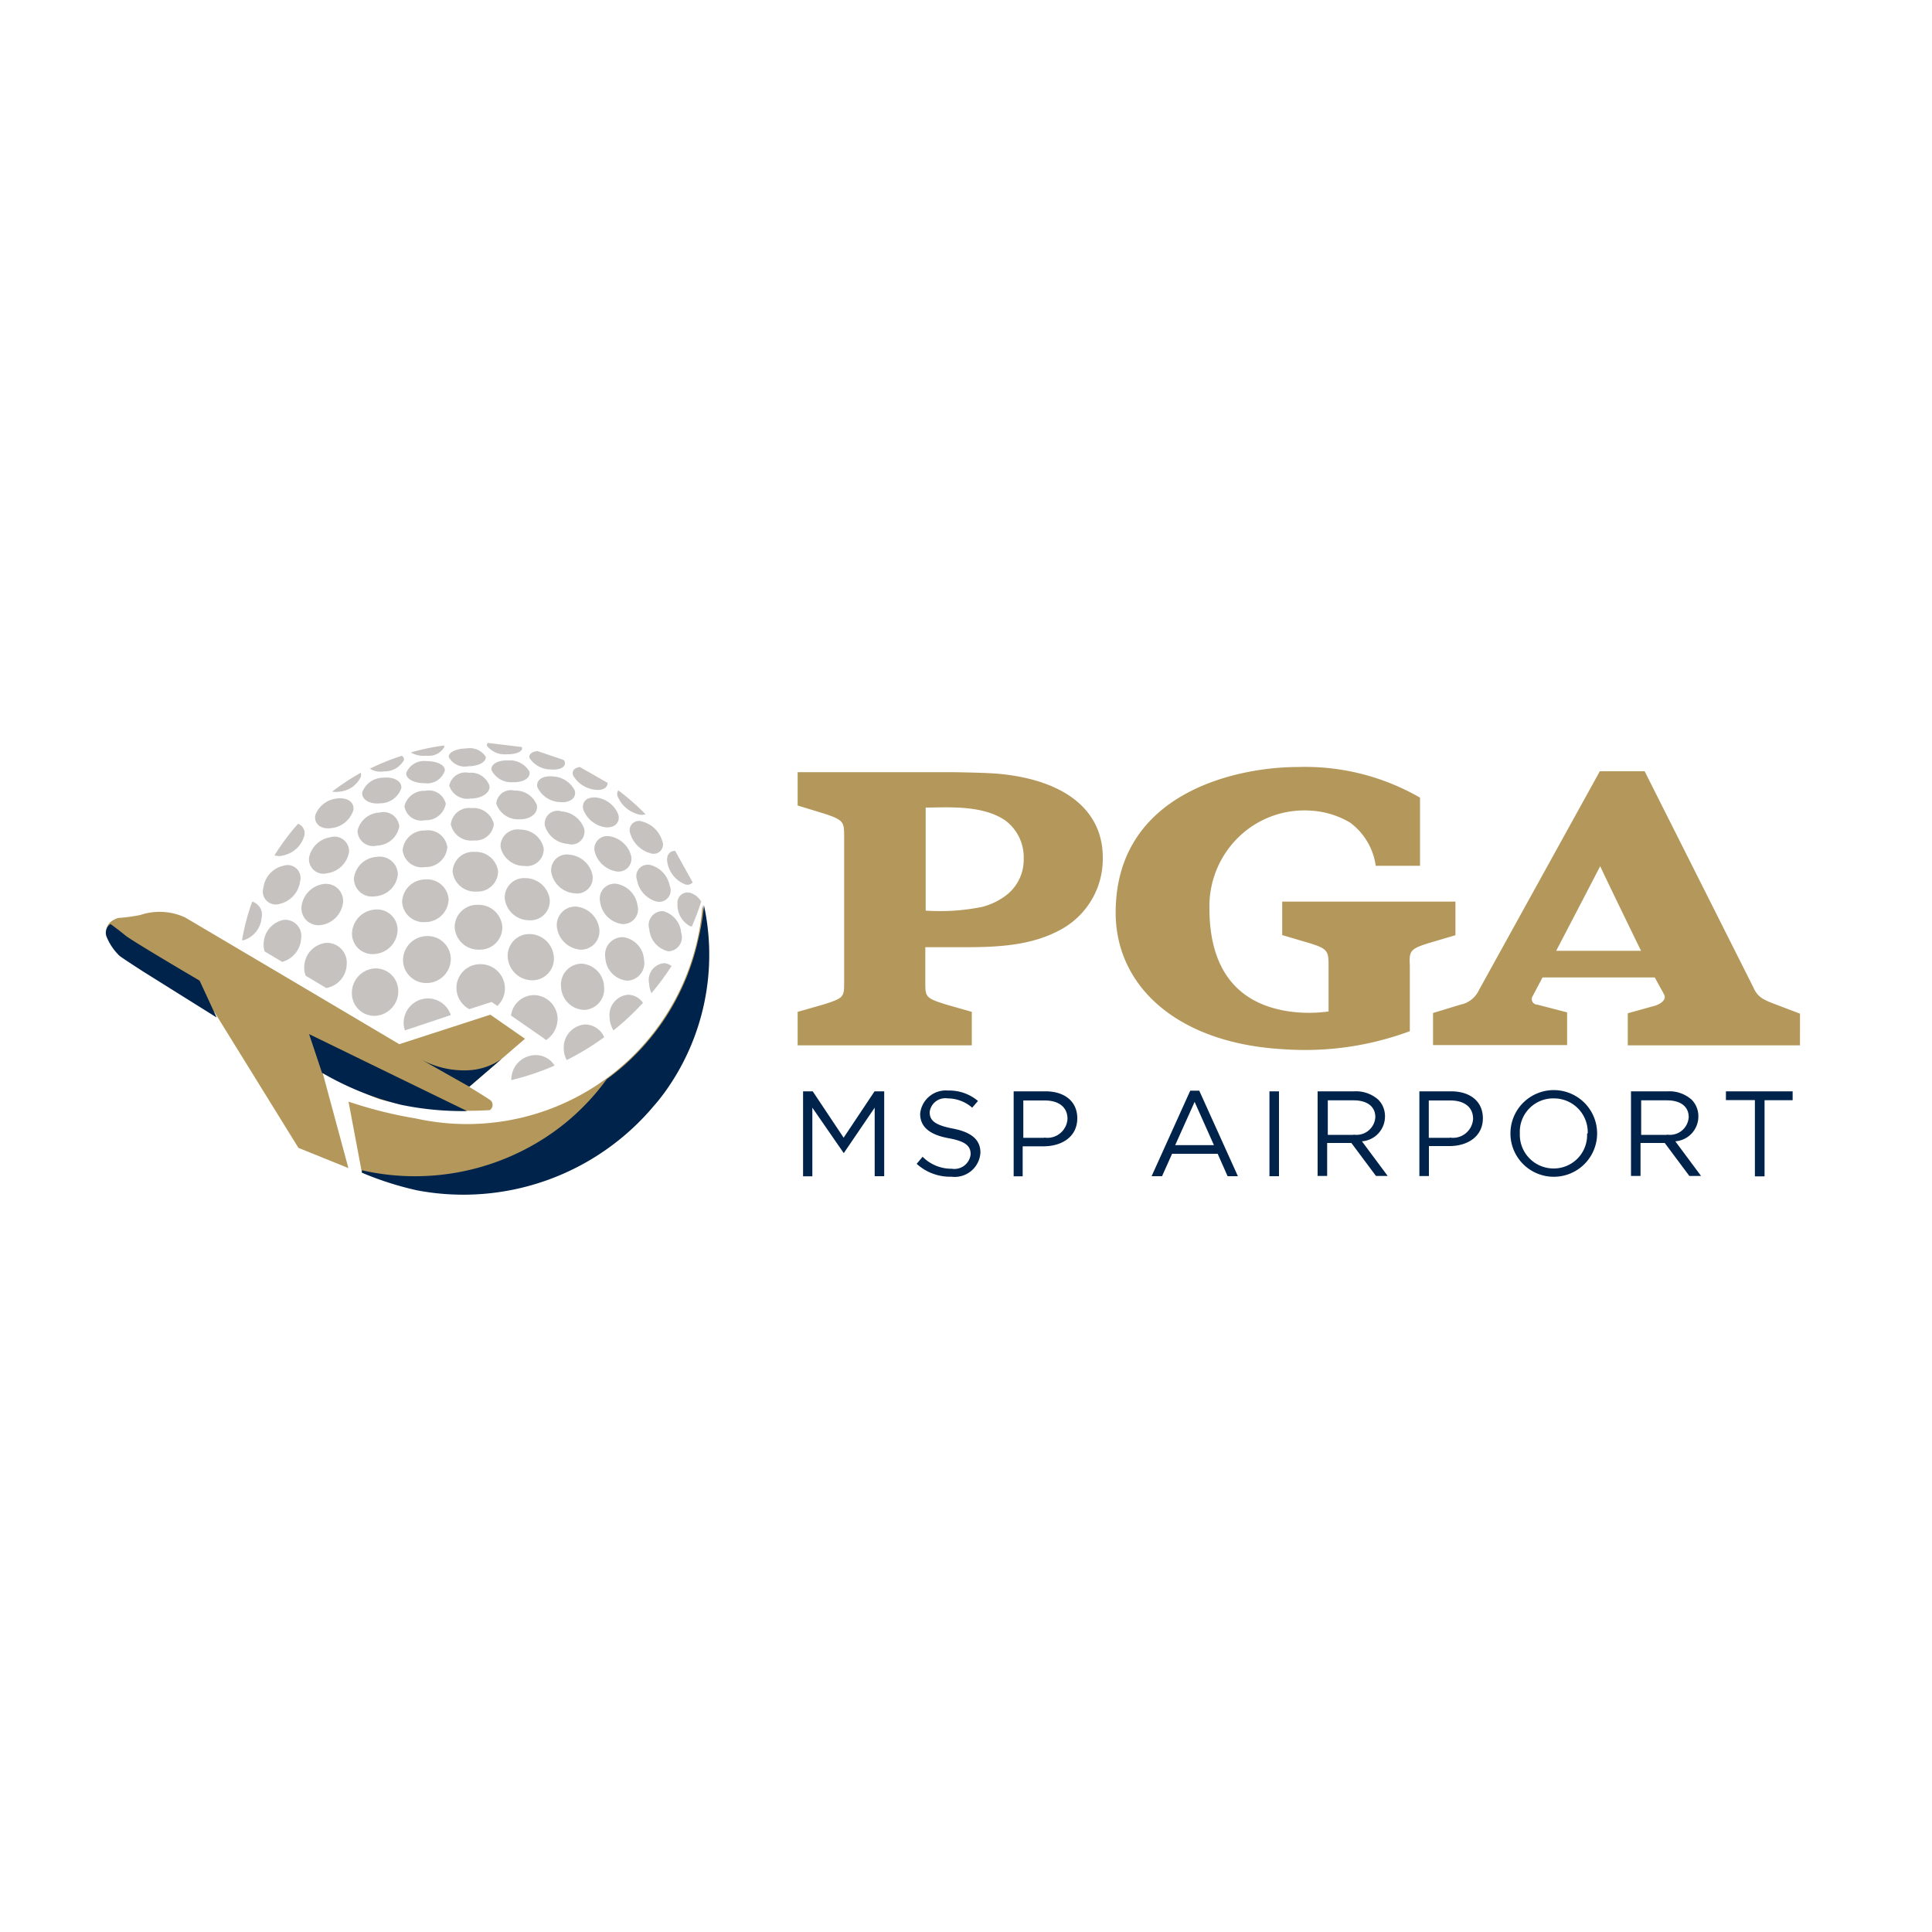
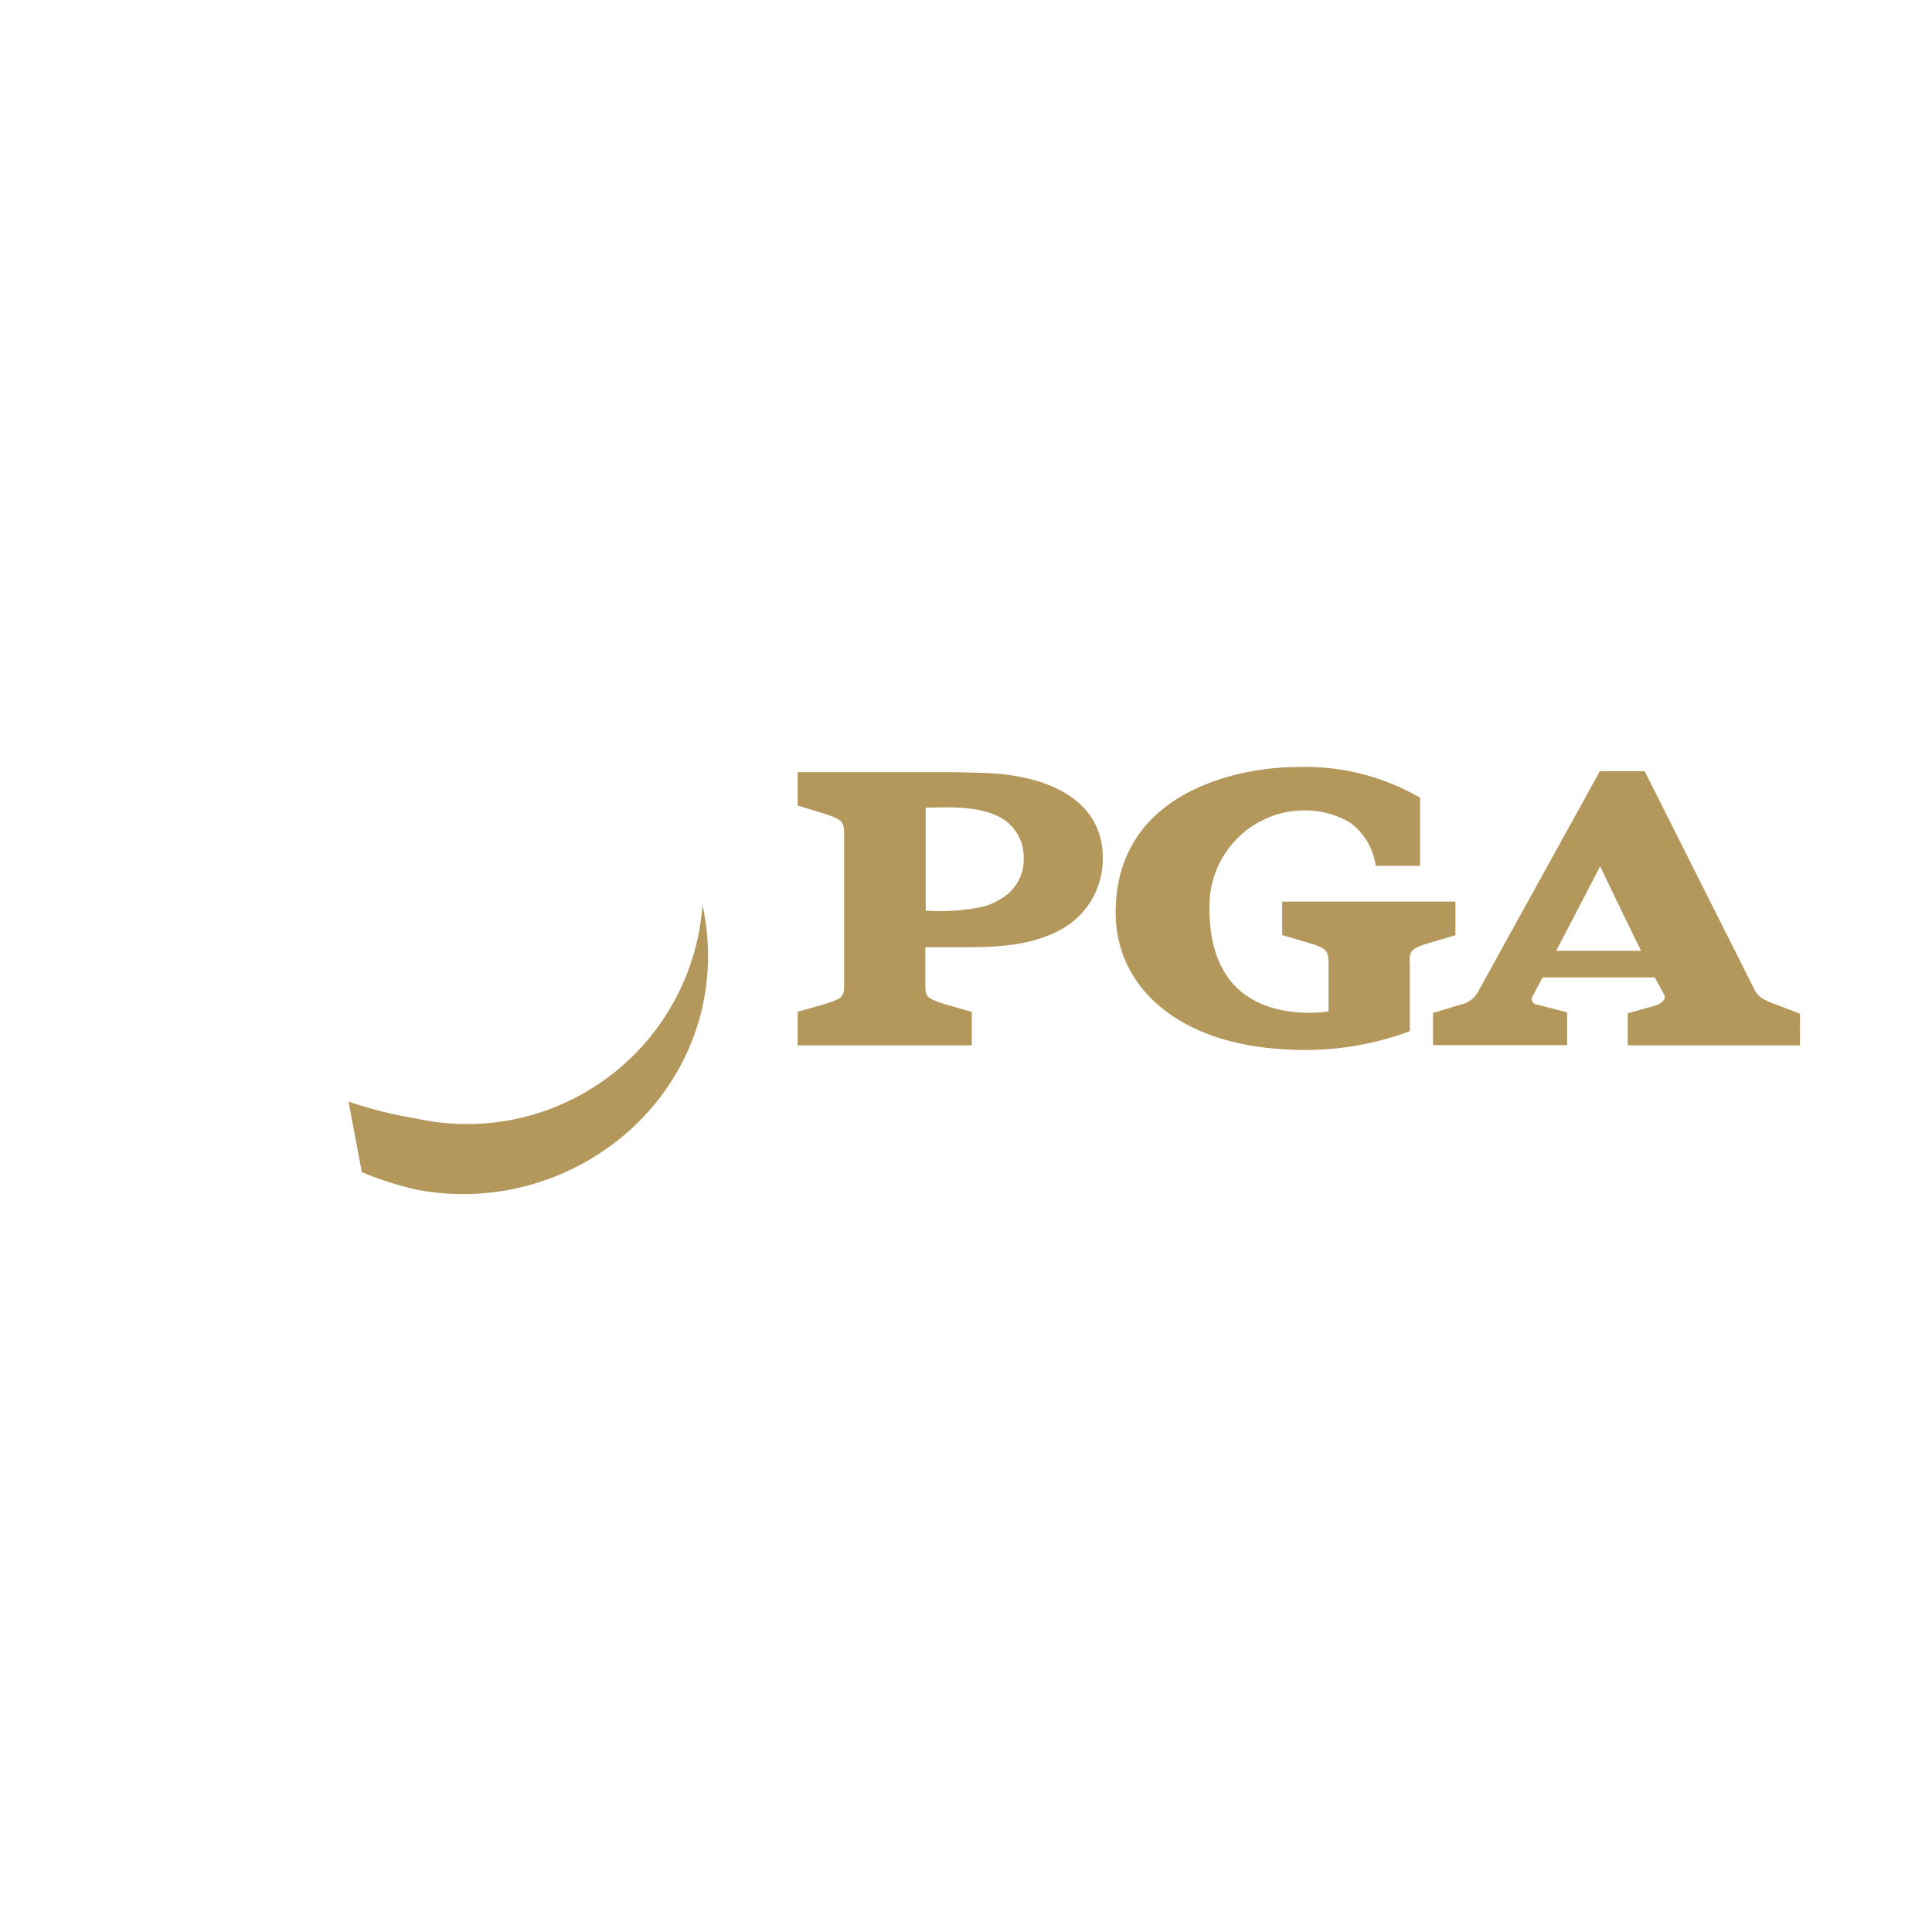
<svg xmlns="http://www.w3.org/2000/svg" data-name="Layer 80" viewBox="0 0 150 150">
  <title>PGAGolf</title>
  <path d="M28.09 91a25.1 25.1 0 0 0 4.29 1.37c9.93 1.9 19.94-4.34 22.16-14.21a18.22 18.22 0 0 0 0-7.89A18.33 18.33 0 0 1 32.3 86.84a33.38 33.38 0 0 1-5.24-1.31zM137.91 78c-1.2-.44-1.48-.66-1.82-1.42l-8.4-16.7h-3.48l-9.39 17a2 2 0 0 1-1.43 1.12l-2.13.65v2.49h10.41V78.6l-2.31-.6a.43.43 0 0 1-.36-.67l.76-1.44h8.72c.46.87.59 1.05.74 1.37s-.21.67-.75.83l-2.09.58v2.49h13.37V78.7zm-17.09-4.18c1.36-2.6 3.28-6.3 3.42-6.57.13.31 1.88 3.93 3.17 6.57h-6.59zM110.93 73.22l2.07-.61V70H99.55v2.6l2.07.61c1.47.45 1.53.62 1.53 1.79v3.53a11.14 11.14 0 0 1-3.05 0c-4.86-.71-6.2-4.29-6.2-8a7.49 7.49 0 0 1 2.32-5.59 7.32 7.32 0 0 1 5.59-2 6.73 6.73 0 0 1 3 .92 5 5 0 0 1 2 3.36h3.44v-5.29a17.84 17.84 0 0 0-9.48-2.38c-4.77 0-14.15 2-14.15 11.31 0 5.72 4.81 10.19 13.17 10.61a23.35 23.35 0 0 0 9.67-1.41V75c-.06-1.16 0-1.32 1.47-1.78zM77.67 60.09c-1-.11-3.91-.14-3.91-.14H61.93v2.59l2 .61c1.61.52 1.61.67 1.61 1.86v11.21c0 1.19 0 1.26-1.61 1.77l-2 .57v2.6h13.52v-2.6l-2-.57c-1.61-.51-1.61-.58-1.61-1.77v-2.68h3.2c2.94 0 5.32-.23 7.45-1.44a6.24 6.24 0 0 0 3.13-5.49c.02-3.61-2.81-6-7.95-6.52zm.5 9.38a5.23 5.23 0 0 1-1.91.94 16.41 16.41 0 0 1-4.39.29v-8c1.6 0 4.38-.24 6.18 1a3.56 3.56 0 0 1 1.43 2.95 3.48 3.48 0 0 1-1.31 2.82z" fill="#b4975a" />
-   <path d="M62.35 84.73h.75l2.4 3.6 2.4-3.6h.75v6.59h-.74V86l-2.4 3.53L63.07 86v5.33h-.72v-6.6zM71.17 90.36l.46-.55a3.14 3.14 0 0 0 2.26.93 1.27 1.27 0 0 0 1.47-1.12c0-.61-.33-1-1.71-1.25s-2.21-.82-2.21-1.9a2 2 0 0 1 2.17-1.8 3.44 3.44 0 0 1 2.32.81l-.45.52a2.9 2.9 0 0 0-1.9-.72 1.22 1.22 0 0 0-1.4 1.06c0 .62.34 1 1.79 1.28s2.15.86 2.15 1.87a2 2 0 0 1-2.25 1.87 3.86 3.86 0 0 1-2.7-1zM78.7 84.73h2.47c1.49 0 2.47.79 2.47 2.09 0 1.44-1.19 2.18-2.64 2.18h-1.6v2.33h-.7v-6.6zm2.37 3.59a1.56 1.56 0 0 0 1.81-1.45c0-.94-.71-1.43-1.77-1.43h-1.66v2.9h1.63zM92.41 84.68h.7l3 6.64h-.8l-.77-1.74H91l-.78 1.74h-.81zm1.84 4.23l-1.5-3.36-1.51 3.36h3zM98.56 84.73h.74v6.59h-.74v-6.59zM102.31 84.73h2.84a2.6 2.6 0 0 1 1.87.66 1.82 1.82 0 0 1 .51 1.3 1.93 1.93 0 0 1-1.79 1.92l2 2.69h-.91l-1.91-2.56h-1.88v2.56h-.74v-6.57zm2.77 3.36a1.46 1.46 0 0 0 1.7-1.36c0-.81-.62-1.3-1.69-1.3h-2v2.68h2zM110.19 84.73h2.47c1.49 0 2.47.79 2.47 2.09 0 1.42-1.19 2.16-2.59 2.16h-1.6v2.33h-.74v-6.58zm2.37 3.59a1.56 1.56 0 0 0 1.81-1.45c0-.94-.71-1.43-1.77-1.43h-1.67v2.9h1.63zM117.27 88a3.36 3.36 0 1 1 6.73 0 3.36 3.36 0 1 1-6.73 0zm6 0a2.62 2.62 0 0 0-2.6-2.72A2.59 2.59 0 0 0 118 88a2.62 2.62 0 0 0 2.6 2.72 2.59 2.59 0 0 0 2.62-2.72zM126.64 84.73h2.84a2.6 2.6 0 0 1 1.87.66 1.82 1.82 0 0 1 .51 1.3 1.93 1.93 0 0 1-1.79 1.92l2 2.69h-.91l-1.91-2.56h-1.88v2.56h-.74v-6.57zm2.77 3.36a1.46 1.46 0 0 0 1.7-1.36c0-.81-.62-1.3-1.69-1.3h-2v2.68h2zM136.21 85.41H134v-.68h5.18v.69H137v5.91h-.75v-5.92z" fill="#00234b" />
-   <path d="M20.31 71.26a2 2 0 0 1-1.4 1.74h-.12a17.73 17.73 0 0 1 .79-3 1.06 1.06 0 0 1 .73 1.26zM23.38 72.85a2 2 0 0 1-1.47 1.83l-1.36-.81a1.66 1.66 0 0 1-.08-.64A1.94 1.94 0 0 1 22 71.42a1.25 1.25 0 0 1 1.38 1.43zM22 67.22a1 1 0 0 1 1.3 1.2 2.07 2.07 0 0 1-1.6 1.76 1 1 0 0 1-1.25-1.25A2 2 0 0 1 22 67.22zM23.64 64.83A2.14 2.14 0 0 1 22 66.41a1.16 1.16 0 0 1-.69 0 18 18 0 0 1 1.83-2.45.78.78 0 0 1 .5.87zM26.92 74.82a1.92 1.92 0 0 1-1.59 1.89l-1.59-.95a1.66 1.66 0 0 1-.12-.67 1.91 1.91 0 0 1 1.65-1.88 1.53 1.53 0 0 1 1.65 1.61zM25.09 68.64A1.33 1.33 0 0 1 26.64 70a2 2 0 0 1-1.72 1.82 1.32 1.32 0 0 1-1.51-1.45 2 2 0 0 1 1.68-1.73zM25.66 65a1.13 1.13 0 0 1 1.44 1.15 2 2 0 0 1-1.71 1.65A1.12 1.12 0 0 1 24 66.56 2 2 0 0 1 25.66 65zM26.12 62c.8-.12 1.4.25 1.32.88a2 2 0 0 1-1.68 1.41c-.84.13-1.4-.32-1.28-1A2 2 0 0 1 26.12 62zM28 60.34a2 2 0 0 1-1.62 1.12 1.85 1.85 0 0 1-.59 0A19.08 19.08 0 0 1 28 60a.45.45 0 0 1 0 .34zM29.07 75.19a1.75 1.75 0 0 1 1.85 1.74 1.9 1.9 0 0 1-1.79 1.94 1.75 1.75 0 0 1-1.81-1.76 1.9 1.9 0 0 1 1.75-1.92zM29.1 70.62a1.59 1.59 0 0 1 1.77 1.58 1.92 1.92 0 0 1-1.8 1.87 1.59 1.59 0 0 1-1.74-1.62 1.92 1.92 0 0 1 1.77-1.83zM29.23 66.53a1.41 1.41 0 0 1 1.66 1.35 1.89 1.89 0 0 1-1.77 1.71 1.4 1.4 0 0 1-1.64-1.41 1.89 1.89 0 0 1 1.75-1.65zM29.45 63.09A1.23 1.23 0 0 1 31 64.17a1.81 1.81 0 0 1-1.72 1.48 1.21 1.21 0 0 1-1.52-1.16 1.82 1.82 0 0 1 1.69-1.4zM29.75 60.38c.81-.08 1.45.25 1.41.8a1.73 1.73 0 0 1-1.64 1.19c-.87.09-1.48-.33-1.39-.88a1.75 1.75 0 0 1 1.62-1.11zM31.37 59a1.71 1.71 0 0 1-1.55.89 1.58 1.58 0 0 1-1.1-.21 17.69 17.69 0 0 1 2.48-1 .36.36 0 0 1 .17.32zM35 78.81L31.44 80a1.77 1.77 0 0 1-.1-.53 1.9 1.9 0 0 1 1.82-1.95A1.87 1.87 0 0 1 35 78.81zM33.06 72.68A1.8 1.8 0 0 1 35 74.41a1.88 1.88 0 0 1-1.82 1.91 1.8 1.8 0 0 1-1.89-1.75 1.88 1.88 0 0 1 1.77-1.89zM33 68.28a1.67 1.67 0 0 1 1.83 1.54A1.81 1.81 0 0 1 33 71.59 1.66 1.66 0 0 1 31.22 70 1.81 1.81 0 0 1 33 68.28zM33 64.48a1.51 1.51 0 0 1 1.73 1.3A1.68 1.68 0 0 1 33 67.32 1.5 1.5 0 0 1 31.26 66 1.69 1.69 0 0 1 33 64.48zM33 61.4a1.35 1.35 0 0 1 1.61 1A1.55 1.55 0 0 1 33 63.68a1.32 1.32 0 0 1-1.6-1.09A1.57 1.57 0 0 1 33 61.4zM33.07 59.09c.8 0 1.46.26 1.47.72a1.43 1.43 0 0 1-1.53 1c-.86 0-1.51-.33-1.47-.8a1.49 1.49 0 0 1 1.53-.92zM34.5 58a1.4 1.4 0 0 1-1.41.67 1.92 1.92 0 0 1-1.19-.25 17.49 17.49 0 0 1 2.57-.54.28.28 0 0 1 .03.12zM39.2 76.67a1.82 1.82 0 0 1-.59 1.43l-.44-.31-1.73.56a1.88 1.88 0 0 1-1-1.59 1.84 1.84 0 0 1 1.81-1.9 1.89 1.89 0 0 1 1.95 1.81zM37.22 73.73A1.85 1.85 0 0 1 35.3 72a1.74 1.74 0 0 1 1.76-1.75A1.85 1.85 0 0 1 39 71.94a1.73 1.73 0 0 1-1.78 1.79zM37 69.22a1.75 1.75 0 0 1-1.86-1.55 1.59 1.59 0 0 1 1.69-1.53 1.75 1.75 0 0 1 1.84 1.49A1.58 1.58 0 0 1 37 69.22zM36.79 65.25A1.61 1.61 0 0 1 35 64a1.43 1.43 0 0 1 1.59-1.26 1.63 1.63 0 0 1 1.75 1.23 1.41 1.41 0 0 1-1.55 1.28zM36.4 60a1.52 1.52 0 0 1 1.6 1c.08.54-.58 1-1.47 1a1.48 1.48 0 0 1-1.65-1 1.28 1.28 0 0 1 1.52-1zM36.2 58.11a1.48 1.48 0 0 1 1.51.64c.07.38-.53.74-1.35.74a1.4 1.4 0 0 1-1.52-.72c-.02-.37.6-.65 1.36-.66zM43.06 82.73a20.41 20.41 0 0 1-3.36 1.13 1.9 1.9 0 0 1 1.8-1.94 1.73 1.73 0 0 1 1.56.81zM42.09 80.52l-2.41-1.67a1.8 1.8 0 0 1 1.74-1.59 1.86 1.86 0 0 1 1.87 1.81 2 2 0 0 1-.89 1.68zM41.16 72.52A1.92 1.92 0 0 1 43 74.3a1.68 1.68 0 0 1-1.67 1.81 1.92 1.92 0 0 1-1.91-1.8 1.68 1.68 0 0 1 1.74-1.79zM40.81 68.18a1.91 1.91 0 0 1 1.87 1.64 1.5 1.5 0 0 1-1.59 1.63 1.91 1.91 0 0 1-1.9-1.69 1.5 1.5 0 0 1 1.62-1.58zM40.39 64.41a1.85 1.85 0 0 1 1.82 1.43 1.31 1.31 0 0 1-1.5 1.39 1.86 1.86 0 0 1-1.85-1.49 1.32 1.32 0 0 1 1.53-1.33zM41.68 62.5c.12.63-.49 1.14-1.39 1.11a1.77 1.77 0 0 1-1.76-1.23 1.14 1.14 0 0 1 1.41-1 1.78 1.78 0 0 1 1.74 1.12zM41.1 59.9c.13.47-.44.86-1.28.83a1.71 1.71 0 0 1-1.66-.94c-.07-.47.52-.78 1.3-.75a1.74 1.74 0 0 1 1.64.86zM40.52 58c.12.31-.4.58-1.17.56a1.75 1.75 0 0 1-1.54-.65.24.24 0 0 1 .07-.23zM46.91 80.53A20.24 20.24 0 0 1 44 82.3a1.91 1.91 0 0 1-.23-.87 1.79 1.79 0 0 1 1.65-1.89 1.63 1.63 0 0 1 1.49.99zM45.36 78.41a1.86 1.86 0 0 1-1.8-1.8 1.62 1.62 0 0 1 1.59-1.79 1.86 1.86 0 0 1 1.75 1.78 1.62 1.62 0 0 1-1.54 1.81zM45.07 73.73A2 2 0 0 1 43.24 72a1.43 1.43 0 0 1 1.51-1.61 2 2 0 0 1 1.78 1.73 1.43 1.43 0 0 1-1.46 1.61zM44.23 66.36A2 2 0 0 1 46 67.94a1.22 1.22 0 0 1-1.37 1.42 2 2 0 0 1-1.83-1.64 1.22 1.22 0 0 1 1.43-1.36zM43.61 63a2 2 0 0 1 1.75 1.36 1 1 0 0 1-1.27 1.16 2 2 0 0 1-1.79-1.43A1 1 0 0 1 43.61 63zM42.92 60.28a2 2 0 0 1 1.7 1.09c.17.55-.35 1-1.17.9a2 2 0 0 1-1.73-1.16c-.12-.56.42-.9 1.2-.83zM41.72 58.31c-.44.06-.7.27-.6.56a2 2 0 0 0 1.64.87c.77.07 1.24-.24 1.07-.64a.65.65 0 0 0-.08-.1zM49.92 77.86A20.3 20.3 0 0 1 47.63 80a2 2 0 0 1-.3-1 1.58 1.58 0 0 1 1.44-1.77 1.44 1.44 0 0 1 1.15.63zM48.7 76.14a1.87 1.87 0 0 1-1.7-1.77 1.36 1.36 0 0 1 1.36-1.61A1.87 1.87 0 0 1 50 74.5a1.37 1.37 0 0 1-1.3 1.64zM47.87 68.62a2 2 0 0 1 1.63 1.68 1.15 1.15 0 0 1-1.21 1.44 2 2 0 0 1-1.7-1.74 1.15 1.15 0 0 1 1.28-1.38zM49 66.45a1 1 0 0 1-1.12 1.21 2.11 2.11 0 0 1-1.72-1.58 1 1 0 0 1 1.18-1.15A2.07 2.07 0 0 1 49 66.45zM46.37 61.93a2.11 2.11 0 0 1 1.63 1.3c.18.62-.27 1.07-1 1a2.17 2.17 0 0 1-1.71-1.37c-.16-.66.34-1.04 1.08-.93zM47.17 60.78c0 .38-.36.62-1 .53a2.25 2.25 0 0 1-1.67-1.1c-.13-.36.1-.6.52-.66zM52.14 75a20.55 20.55 0 0 1-1.56 2.11 2.09 2.09 0 0 1-.18-.73 1.31 1.31 0 0 1 1.17-1.6 1.13 1.13 0 0 1 .57.22zM51.49 70.74a1.91 1.91 0 0 1 1.4 1.69 1.09 1.09 0 0 1-1 1.43 1.91 1.91 0 0 1-1.48-1.72 1.08 1.08 0 0 1 1.08-1.4zM50.5 67.16a2.07 2.07 0 0 1 1.5 1.62.89.89 0 0 1-1 1.22 2.11 2.11 0 0 1-1.54-1.66.89.89 0 0 1 1.04-1.18zM49.88 63.79a2.18 2.18 0 0 1 1.52 1.46.72.72 0 0 1-.88 1 2.26 2.26 0 0 1-1.58-1.52.72.72 0 0 1 .94-.94zM50.12 63.22a1 1 0 0 1-.58 0A2.39 2.39 0 0 1 48 61.93a.54.54 0 0 1 0-.57 18.64 18.64 0 0 1 2.12 1.86zM52.42 66.06c-.46 0-.73.37-.59 1a2.26 2.26 0 0 0 1.36 1.6.54.54 0 0 0 .59-.15zM54.44 70q-.32 1-.72 1.92h-.12a1.87 1.87 0 0 1-1-1.75.79.79 0 0 1 1.13-.8 1.54 1.54 0 0 1 .71.63z" fill="#c5c2c0" />
-   <path d="M36.44 84.37l4.32-3.72-2.69-1.87L31 81.07c-7-4.15-16.49-9.76-16.61-9.83a4.72 4.72 0 0 0-3.5-.2 12.46 12.46 0 0 1-1.72.23c-1.77.6-.61 2.28.34 3 .53.4 3.56 2.25 7.16 4.34l6.5 10.51 3.88 1.57-2-7.4a34.49 34.49 0 0 0 4.44 2.06 27.09 27.09 0 0 0 8.54.84.49.49 0 0 0 .09-.73c-.05-.06-.68-.46-1.7-1.08" fill="#b4975a" />
-   <path d="M16.82 79l-1.32-2.86s-5.24-3.08-5.75-3.5-1.17-.9-1.17-.9a.82.82 0 0 0-.3 1 4.28 4.28 0 0 0 1 1.47c.32.25 1.93 1.28 1.93 1.28zM24 80.29l1 3a23.16 23.16 0 0 0 6.16 2.49 23.32 23.32 0 0 0 5.1.48zM36.44 84.37l-3.7-2.09a7 7 0 0 0 3.52.82 4.89 4.89 0 0 0 2.68-.88z" fill="#00234b" />
-   <path d="M51.14 85.42l.43-.56a18.22 18.22 0 0 0 3.08-14.6v.22-.16A18 18 0 0 1 54.2 73a18.23 18.23 0 0 1-7.1 10.8 18.29 18.29 0 0 1-3.33 3.49 18.56 18.56 0 0 1-15.67 3.57v.19a24.84 24.84 0 0 0 4.29 1.37 19.31 19.31 0 0 0 18.4-6.59l.13-.15z" fill="#00234b" />
</svg>